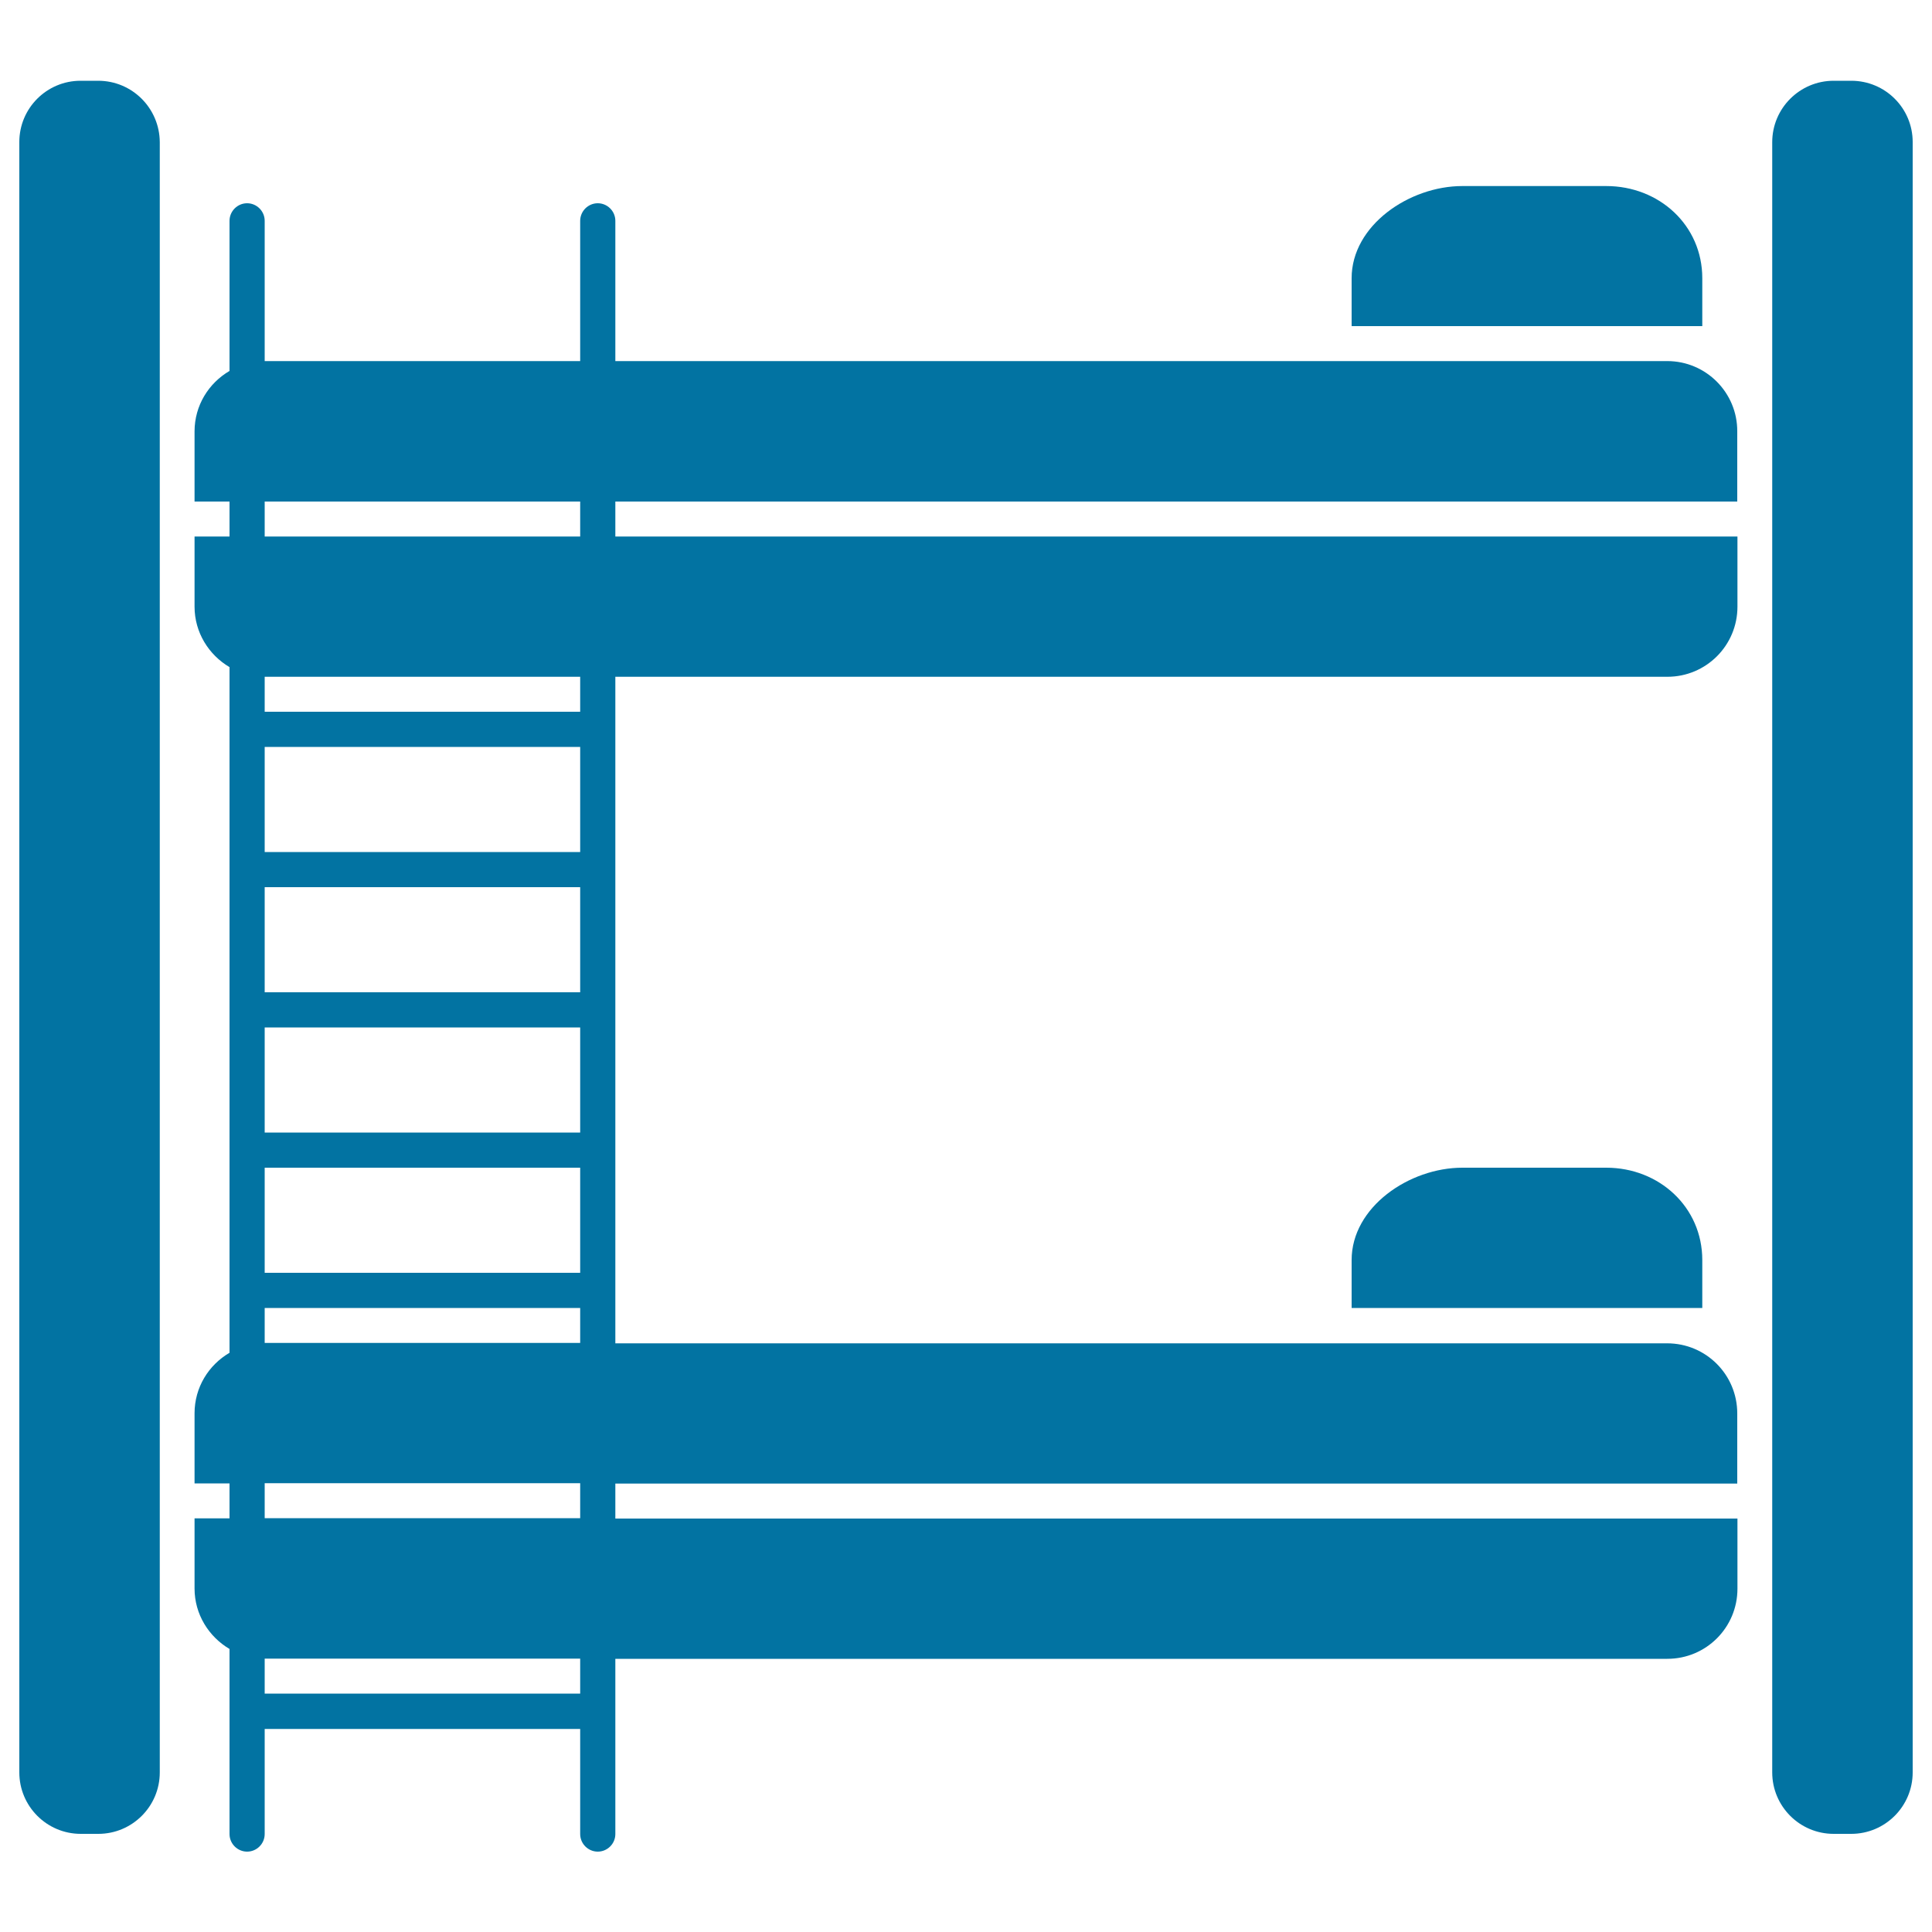
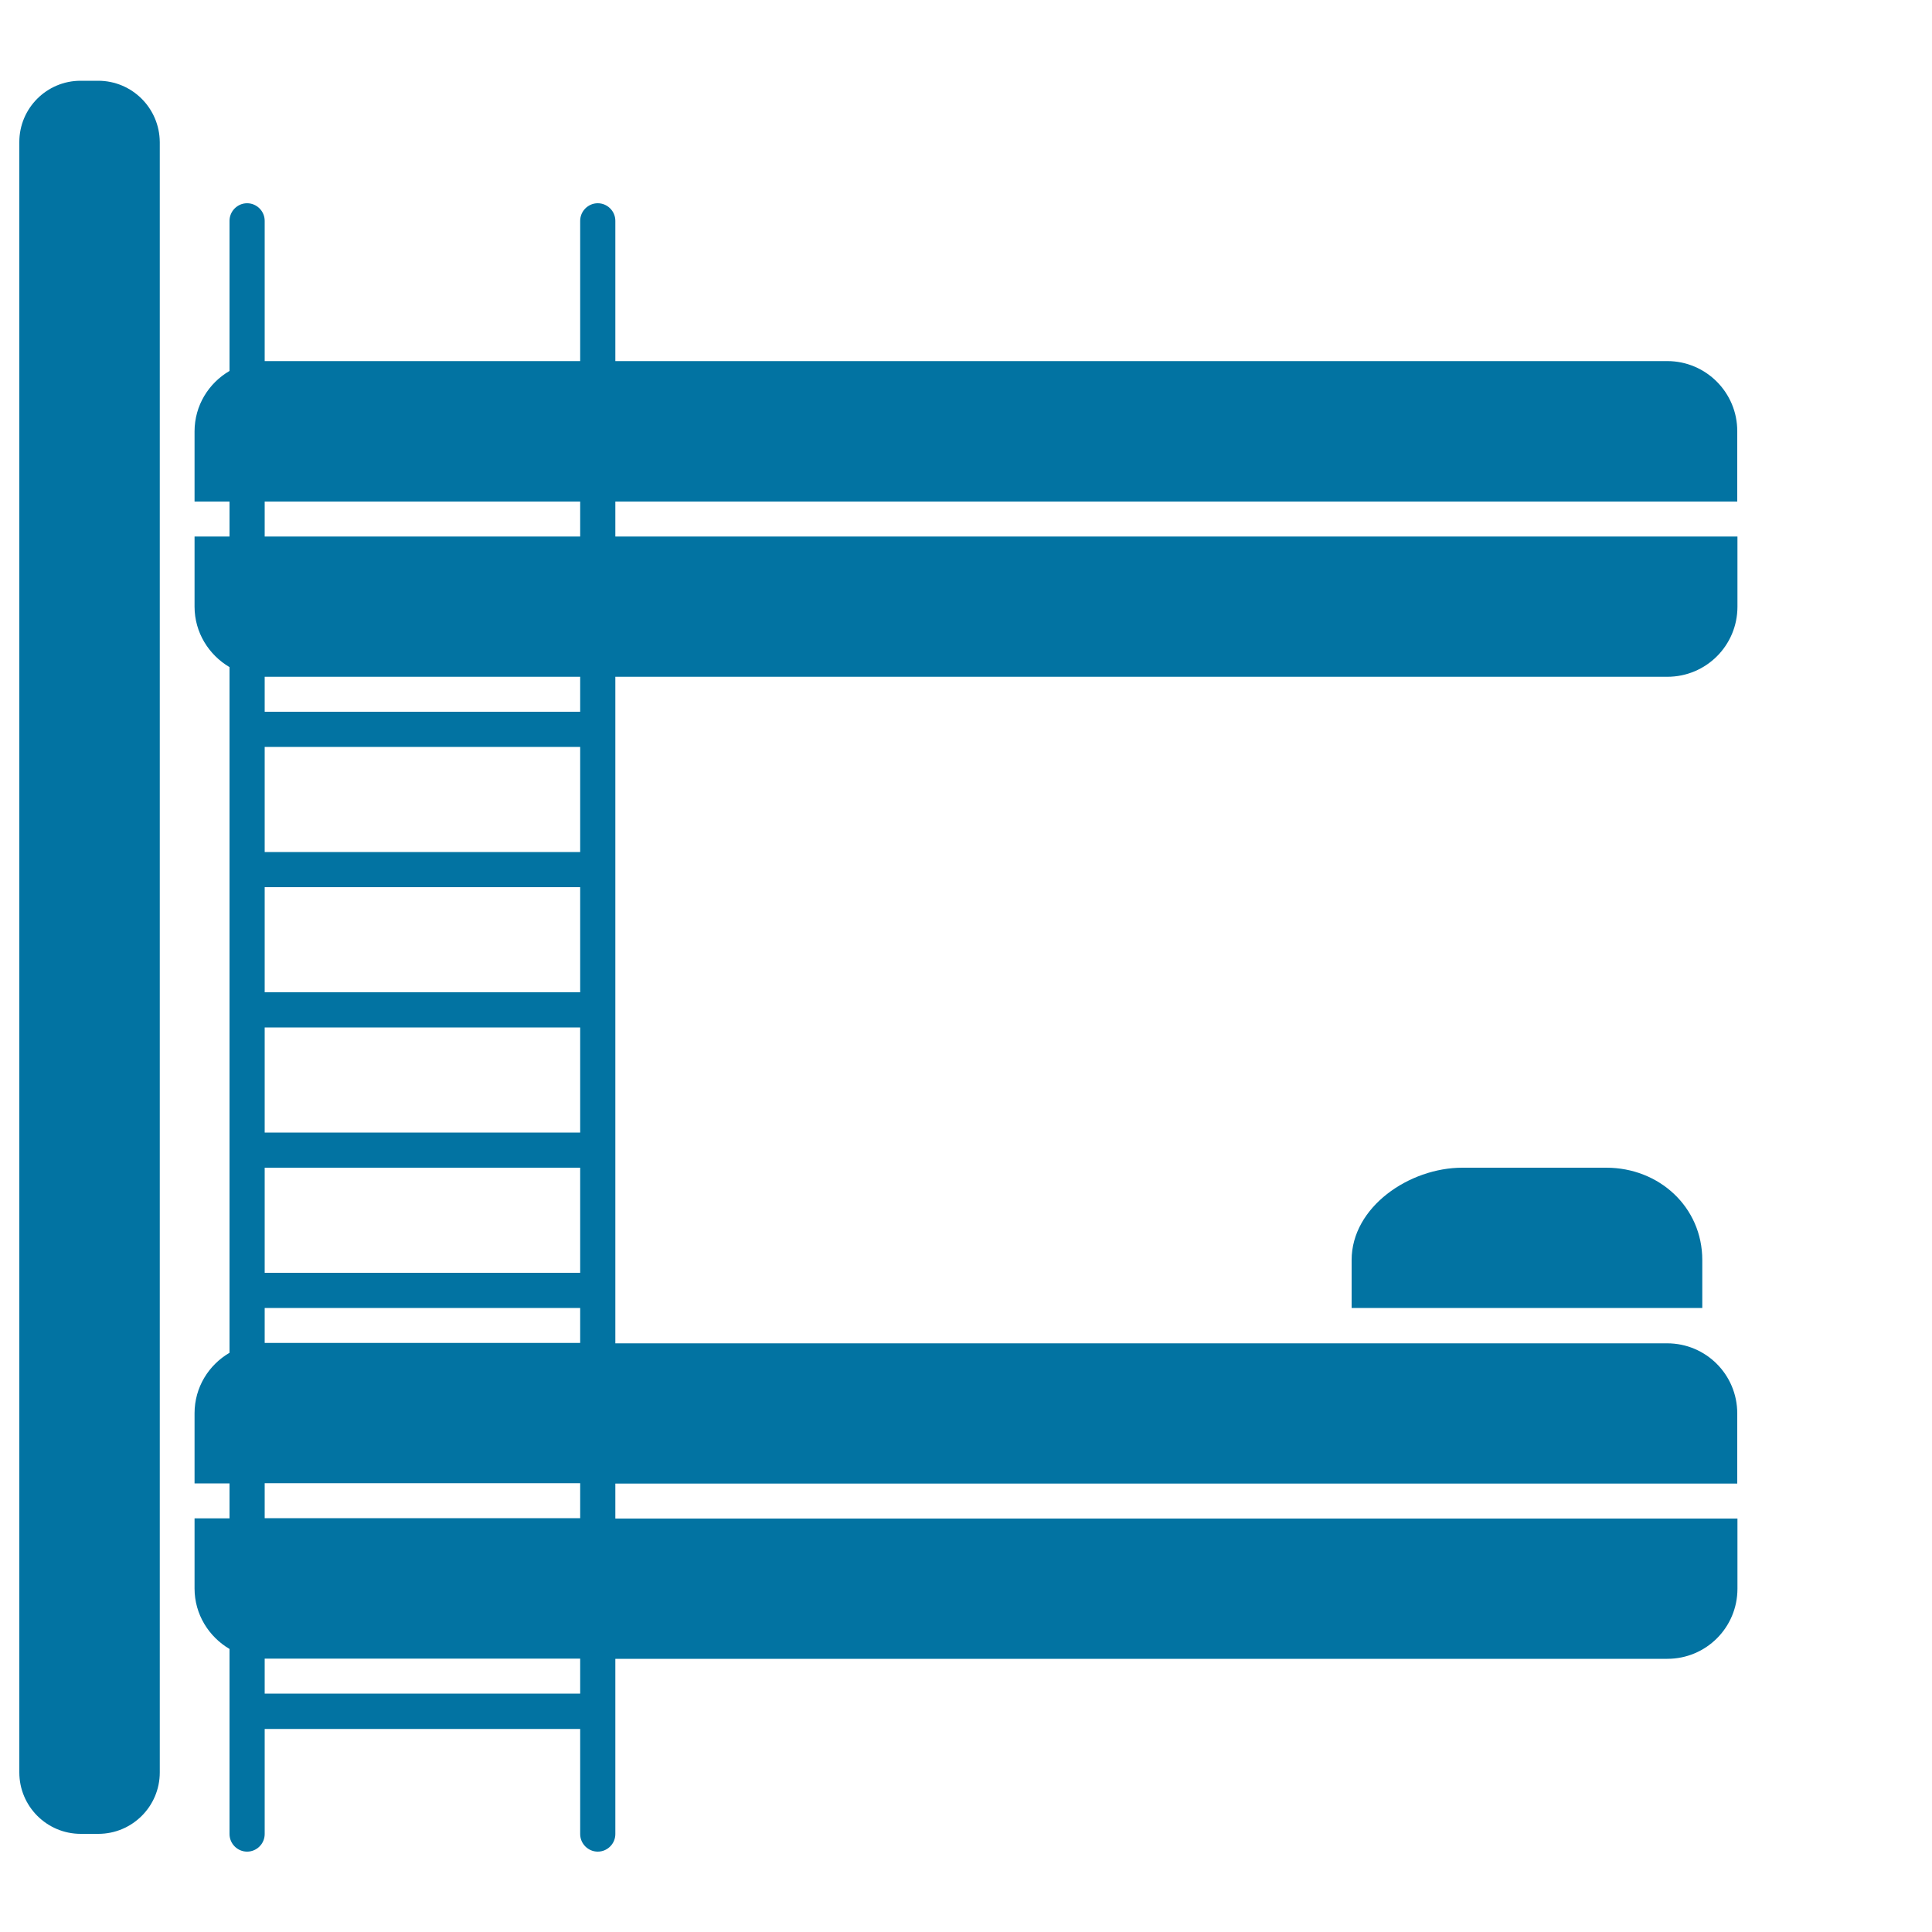
<svg xmlns="http://www.w3.org/2000/svg" viewBox="0 0 1000 1000" style="fill:#0273a2">
  <title>Bunk Bedroom Furniture SVG icon</title>
  <g>
    <path d="M863,186.9H318.5v-72.6c0-5-4.1-9.1-9.1-9.1c-5,0-9.1,4.1-9.1,9.1v72.6H137v-72.6c0-5-4.1-9.1-9.1-9.1c-5,0-9.1,4.1-9.1,9.1V192c-10.8,6.3-18.1,17.9-18.1,31.3v36.3h18.1v18.1h-18.1V314c0,13.4,7.4,25,18.1,31.3v354.9c-10.8,6.3-18.1,17.9-18.1,31.3v36.3h18.1v18.1h-18.1v36.3c0,13.4,7.4,25,18.1,31.3v95.8c0,5,4.1,9.1,9.1,9.1c5,0,9.1-4.1,9.1-9.1v-54.4h163.3v54.4c0,5,4.1,9.1,9.1,9.1c5,0,9.1-4.1,9.1-9.1v-90.7H863c20.1,0,36.3-16.2,36.3-36.3v-36.3H318.5v-18.1h580.7v-36.3c0-20.1-16.2-36.3-36.3-36.3H318.5V350.3H863c20.1,0,36.3-16.2,36.3-36.3v-36.3H318.5v-18.1h580.7v-36.3C899.3,203.2,883,186.9,863,186.9z M300.4,876.6H137v-18.1h163.3V876.6z M300.4,785.8H137v-18.1h163.3V785.8z M300.4,695.1H137v-18.1h163.3V695.1z M300.4,658.8H137v-54.4h163.3V658.8z M300.4,586.2H137v-54.4h163.3V586.2z M300.4,513.6H137v-54.4h163.3V513.6z M300.4,441H137v-54.4h163.3V441z M300.4,368.4H137v-18.1h163.3V368.4z M300.4,277.7H137v-18.1h163.3V277.7z" />
    <path d="M50.8,41.8h-9.1C24.2,41.8,10,56,10,73.5v843.9c0,17.5,14.2,31.8,31.8,31.8h9.1c17.5,0,31.8-14.2,31.8-31.8V785.8v-18.1v-490v-18.1v-186C82.6,56,68.4,41.8,50.8,41.8z" />
-     <path d="M958.2,41.8h-9.1c-17.5,0-31.8,14.2-31.8,31.8v186v18.1v490v18.1v131.6c0,17.5,14.2,31.8,31.8,31.8h9.1c17.5,0,31.8-14.2,31.8-31.8V73.5C990,56,975.8,41.8,958.2,41.8z" />
-     <path d="M881.1,144c0-27.4-22.3-47.7-49.7-47.7h-74.5c-27.4,0-57.3,20.3-57.3,47.7v24.8h181.5V144z" />
    <path d="M756.9,604.4c-27.4,0-57.3,20.3-57.3,47.8v24.8h181.5v-24.8c0-27.4-22.3-47.8-49.7-47.8H756.9z" />
  </g>
</svg>